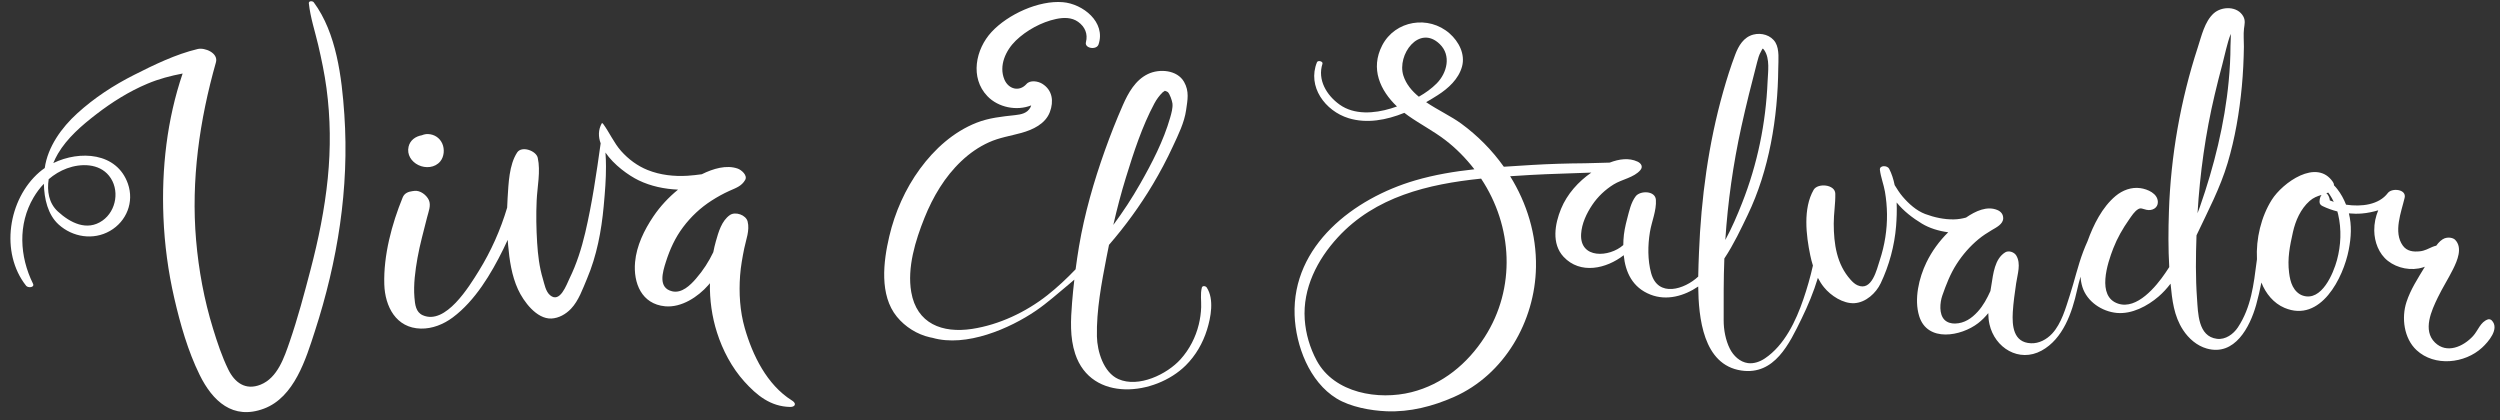
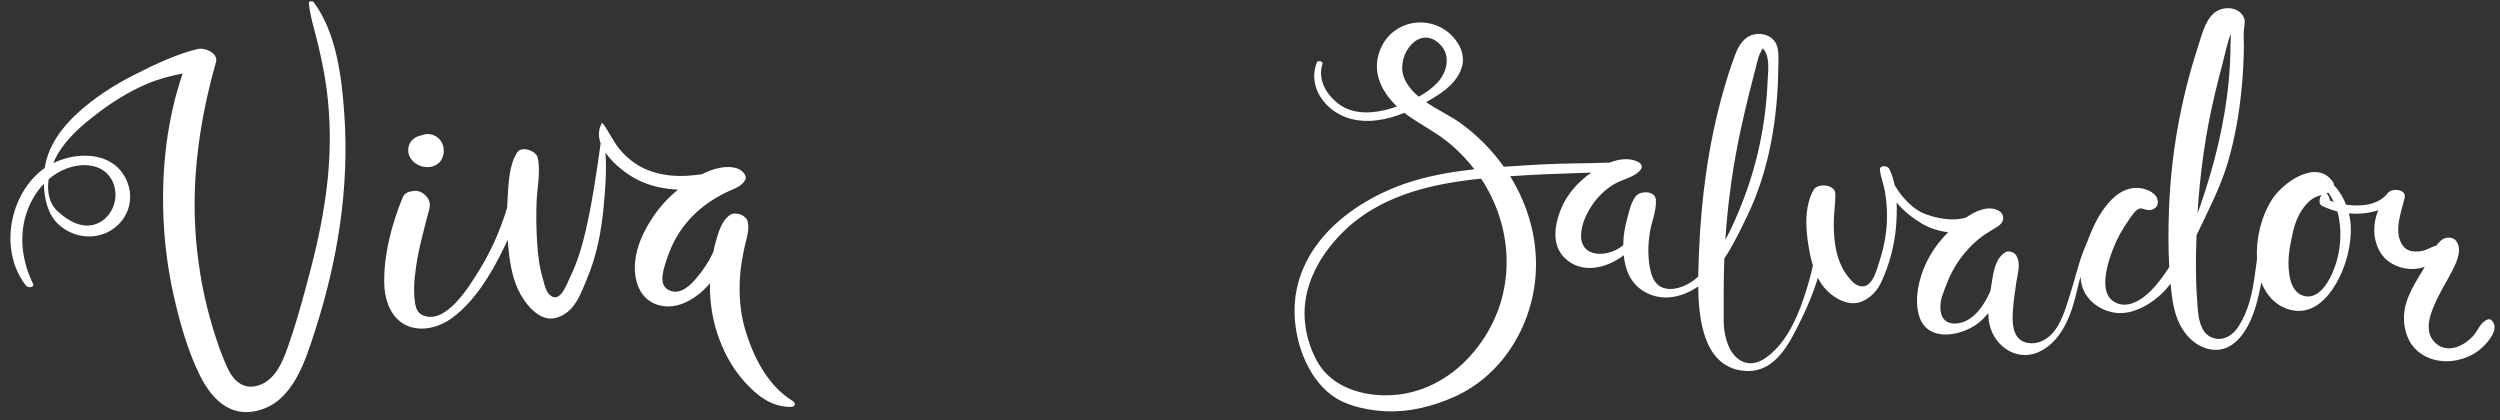
<svg xmlns="http://www.w3.org/2000/svg" fill="#000000" height="84.6" preserveAspectRatio="xMidYMid meet" version="1" viewBox="-2.1 208.4 503.2 84.6" width="503.2" zoomAndPan="magnify">
  <rect x="-2.1" y="208.4" width="503.2" height="84.6" fill="#333333" stroke="none" />
  <g fill="#ffffff" id="change1_1">
    <path d="M 157.879 289.848 C 157.793 290.223 157.309 290.316 156.922 290.309 C 152.98 290.227 150.227 287.973 147.723 285.199 C 145.191 282.398 143.344 278.867 142.219 275.336 C 141.199 272.141 140.727 268.754 140.793 265.398 C 140.688 265.523 140.586 265.656 140.477 265.781 C 138.402 268.148 135.066 270.359 131.773 270.051 C 127.055 269.605 125.348 265.398 125.727 261.16 C 126.023 257.844 127.574 254.688 129.41 251.965 C 130.773 249.941 132.473 248.121 134.375 246.57 C 131.637 246.445 128.922 245.895 126.441 244.695 C 124.426 243.719 121.461 241.598 119.766 239.102 C 119.836 240.031 119.871 240.965 119.871 241.895 C 119.883 244.461 119.676 247.02 119.441 249.574 C 119.434 249.688 119.422 249.805 119.41 249.922 C 118.953 254.895 118.012 259.883 116.055 264.496 C 115.195 266.527 114.363 268.945 112.828 270.551 C 111.789 271.637 110.387 272.441 108.887 272.512 C 105.91 272.645 103.273 269.074 102.16 266.641 C 100.883 263.859 100.441 260.742 100.172 257.723 C 100.141 257.375 100.113 257.027 100.09 256.68 C 99.805 257.305 99.516 257.926 99.211 258.539 C 96.762 263.5 93.543 268.93 89.035 272.293 C 87.18 273.676 84.914 274.59 82.605 274.539 C 77.621 274.434 75.387 270.109 75.25 265.625 C 75.074 259.805 76.762 253.48 78.957 248.129 C 79.301 247.285 80.082 246.977 80.926 246.871 C 81.059 246.855 81.195 246.836 81.328 246.82 C 82.48 246.676 83.754 247.66 84.211 248.656 C 84.715 249.75 84.133 251.051 83.863 252.152 C 83.195 254.871 82.414 257.574 81.93 260.336 C 81.48 262.895 81.105 265.648 81.316 268.25 C 81.434 269.688 81.586 271.234 83 271.855 C 87.598 273.871 92.328 266.078 94.281 262.926 C 96.73 258.969 98.648 254.664 99.98 250.191 C 100 249.555 100.031 248.914 100.07 248.277 C 100.258 245.367 100.359 241.582 101.992 239.094 C 102.906 237.695 105.816 238.73 106.137 240.16 C 106.738 242.887 106.043 246.004 105.918 248.781 C 105.789 251.602 105.84 254.434 106.016 257.254 C 106.172 259.719 106.453 262.148 107.168 264.523 C 107.484 265.582 107.727 267.07 108.621 267.824 C 110.625 269.516 111.945 265.648 112.531 264.449 C 113.965 261.527 114.945 258.418 115.691 255.254 C 117.086 249.309 117.953 243.312 118.801 237.254 C 118.32 235.938 118.293 234.57 119.004 233.254 C 119.055 233.156 119.191 233.188 119.25 233.266 C 120.566 235.039 121.438 237.129 122.918 238.797 C 124.383 240.441 126.215 241.809 128.266 242.625 C 130.809 243.641 133.559 243.938 136.281 243.777 C 137.246 243.719 138.203 243.598 139.152 243.473 C 141.457 242.332 144.133 241.535 146.398 242.34 C 147.113 242.594 148.426 243.688 147.887 244.621 C 147.156 245.891 146 246.238 144.715 246.816 C 143.469 247.379 142.281 248.039 141.129 248.777 C 138.902 250.203 136.992 251.996 135.402 254.109 C 133.801 256.23 132.727 258.598 131.926 261.121 C 131.281 263.148 130.289 266.352 133.203 267.035 C 135.129 267.488 136.836 265.812 137.969 264.508 C 139.457 262.797 140.566 261.047 141.473 259.16 C 141.613 258.43 141.781 257.707 141.98 257.004 C 142.512 255.109 143.148 252.84 144.816 251.684 C 145.918 250.922 148.051 251.66 148.383 252.984 C 148.836 254.797 148.062 256.617 147.699 258.406 C 147.336 260.215 147.004 262.004 146.867 263.848 C 146.609 267.391 146.824 271.012 147.805 274.438 C 149.371 279.914 152.277 285.848 157.258 288.98 C 157.578 289.184 157.969 289.477 157.879 289.848 Z M 81.996 238.246 C 81.996 238.254 81.996 238.262 81.996 238.266 C 81.992 238.266 81.988 238.262 81.984 238.266 C 81.988 238.258 81.992 238.254 81.996 238.246 Z M 82.117 241.629 C 83.562 242.324 85.445 242.184 86.516 240.887 C 87.305 239.926 87.422 238.414 86.918 237.293 C 86.402 236.141 85.336 235.438 84.07 235.383 C 83.703 235.363 83.23 235.445 82.812 235.625 C 81.547 235.844 80.445 236.605 80.137 237.926 C 79.766 239.516 80.699 240.941 82.117 241.629 Z M 11.387 242.285 C 14.18 241.262 17.809 241.262 19.836 243.766 C 22.047 246.496 21.363 250.812 18.523 252.805 C 15.406 254.992 12.027 253.242 9.551 250.973 C 7.715 249.289 7.336 246.859 7.699 244.473 C 8.781 243.543 10.012 242.789 11.387 242.285 Z M 61.055 208.867 C 60.828 208.562 60.008 208.543 60.062 209.055 C 60.375 211.961 61.277 214.605 61.945 217.445 C 62.617 220.332 63.223 223.219 63.617 226.156 C 64.426 232.184 64.48 238.223 63.875 244.273 C 63.25 250.508 61.984 256.676 60.395 262.73 C 59.121 267.586 57.836 272.445 56.199 277.195 C 55.121 280.312 53.77 284.445 50.367 285.816 C 47.305 287.051 45.129 285.391 43.844 282.762 C 42.562 280.141 41.625 277.301 40.77 274.516 C 38.992 268.754 37.887 262.762 37.371 256.754 C 36.332 244.633 38.059 232.609 41.363 220.945 C 41.895 219.066 39.117 217.926 37.691 218.266 C 33.266 219.32 28.934 221.434 24.891 223.477 C 20.762 225.559 16.863 228.105 13.438 231.227 C 10.309 234.074 7.508 237.934 6.906 242.223 C 6.531 242.48 6.172 242.754 5.836 243.043 C -0.477 248.508 -2.125 259.25 3.16 265.922 C 3.539 266.398 4.934 266.289 4.539 265.492 C 1.836 260.023 1.477 253.539 4.648 248.16 C 5.238 247.156 5.934 246.223 6.73 245.391 C 6.793 248.402 7.52 251.621 9.711 253.598 C 12.531 256.145 16.684 256.805 20.031 254.883 C 23.383 252.961 24.934 249.051 23.645 245.379 C 21.43 239.059 13.953 238.629 8.625 241.227 C 8.906 240.551 9.223 239.914 9.559 239.34 C 11.426 236.168 14.367 233.645 17.258 231.414 C 20.414 228.98 23.883 226.797 27.57 225.25 C 29.914 224.262 32.262 223.656 34.66 223.199 C 31.504 232.453 30.402 242.344 30.797 252.105 C 31.016 257.609 31.75 263.09 32.988 268.453 C 34.195 273.66 35.719 279.059 38.09 283.867 C 40.68 289.125 44.773 293 51.039 290.645 C 57.152 288.348 59.469 280.66 61.273 275.086 C 65.852 260.965 68.223 246.324 67.211 231.465 C 66.699 223.984 65.625 215.035 61.055 208.867" />
-     <path d="M 224.547 244.059 C 226.086 239.07 227.777 233.848 230.25 229.23 C 230.715 228.363 231.234 227.66 231.926 226.977 C 232.016 226.887 232.34 226.738 232.344 226.668 C 232.559 226.727 232.855 226.852 232.945 226.926 C 233.355 227.273 233.832 228.703 233.891 229.234 C 233.988 230.133 233.676 231.223 233.43 232.078 C 232.113 236.703 229.762 241.238 227.391 245.398 C 225.762 248.262 223.957 251.023 221.988 253.672 C 222.73 250.438 223.566 247.23 224.547 244.059 Z M 240.793 266.27 C 240.59 265.957 239.922 265.836 239.805 266.297 C 239.48 267.586 239.715 268.906 239.672 270.23 C 239.633 271.406 239.469 272.578 239.188 273.723 C 238.559 276.297 237.309 278.723 235.539 280.695 C 232.805 283.746 227.062 286.508 223.008 284.703 C 220.012 283.371 218.75 279.105 218.688 276.125 C 218.574 270.852 219.621 265.367 220.617 260.207 C 220.777 259.363 220.949 258.523 221.121 257.684 C 224.402 253.902 227.359 249.832 229.926 245.535 C 231.418 243.039 232.777 240.469 233.996 237.828 C 235.062 235.523 236.281 233.098 236.641 230.555 C 236.93 228.516 237.312 226.789 236.23 224.887 C 234.848 222.449 231.25 222.188 228.945 223.305 C 226.422 224.52 224.996 227.09 223.918 229.539 C 222.598 232.535 221.398 235.586 220.297 238.668 C 218.062 244.934 216.195 251.418 215.086 257.98 C 214.828 259.516 214.602 261.059 214.398 262.602 C 212.602 264.473 210.711 266.254 208.691 267.84 C 204.391 271.219 199 273.777 193.547 274.605 C 187.566 275.512 182.418 273.559 181.316 267.188 C 180.465 262.262 182.156 256.797 183.98 252.25 C 185.68 248.016 188.074 243.953 191.418 240.809 C 193.062 239.258 194.895 237.969 196.961 237.039 C 199.082 236.078 201.254 235.773 203.469 235.156 C 205.789 234.516 208.324 233.336 209.219 230.945 C 210.027 228.789 209.758 226.535 207.668 225.25 C 206.832 224.738 205.258 224.461 204.508 225.312 C 203.078 226.93 200.891 226.363 200.066 224.41 C 198.898 221.625 200.34 218.539 202.355 216.578 C 204.488 214.508 207.547 212.836 210.457 212.223 C 211.969 211.902 213.602 211.863 214.906 212.797 C 216.285 213.785 216.902 215.23 216.477 216.891 C 216.152 218.148 218.613 218.535 219.016 217.34 C 220.52 212.84 215.859 209.18 211.836 208.84 C 206.973 208.43 200.77 211.289 197.484 214.832 C 194.266 218.301 193.09 224.043 196.641 227.754 C 198.828 230.043 202.559 230.773 205.461 229.609 C 205.41 229.781 205.355 229.926 205.309 230.008 C 204.664 231.199 203.461 231.438 202.211 231.574 C 199.562 231.859 196.957 232.121 194.457 233.105 C 189.809 234.938 186.004 238.391 183.078 242.375 C 180.117 246.41 178.023 251.137 176.887 256.004 C 175.699 261.059 174.875 267.805 178.422 272.148 C 180.094 274.199 182.512 275.715 185.09 276.297 C 185.242 276.332 185.402 276.363 185.566 276.391 C 192.363 278.352 201.152 274.535 206.434 270.922 C 208.742 269.344 210.836 267.449 212.988 265.672 C 213.379 265.348 213.762 265.016 214.145 264.684 C 213.965 266.219 213.809 267.754 213.688 269.293 C 213.414 272.742 213.215 276.297 214.32 279.633 C 217.582 289.465 230.398 288.043 236.547 281.969 C 238.559 279.98 240.004 277.473 240.844 274.781 C 241.625 272.273 242.32 268.613 240.793 266.27" />
    <path d="M 468.52 251.547 C 469.227 254.566 469.09 257.773 468.285 260.75 C 467.562 263.414 465.211 269.141 461.418 267.902 C 460.523 267.609 459.816 266.879 459.387 266.039 C 458.957 265.199 458.773 264.262 458.652 263.324 C 458.281 260.395 458.797 257.938 459.418 255.137 C 459.934 252.816 460.965 250.461 462.77 248.859 C 463.539 248.18 464.289 247.895 465.18 247.633 C 464.879 248.066 464.797 248.426 464.777 249.004 C 464.762 249.449 465.027 249.711 465.41 249.895 C 466.359 250.348 467.348 250.703 468.363 250.957 C 468.422 251.152 468.473 251.348 468.52 251.547 Z M 466.809 247.551 C 467.121 248.02 467.398 248.516 467.641 249.023 C 467.363 248.934 467.098 248.844 466.848 248.742 C 466.809 248.348 466.703 248.004 466.449 247.602 C 466.371 247.48 466.262 247.395 466.137 247.336 C 466.258 247.285 466.387 247.223 466.512 247.152 C 466.617 247.289 466.719 247.422 466.809 247.551 Z M 296.727 276.254 C 293.27 281.625 288.246 285.77 282 287.34 C 275.406 288.996 266.48 287.582 262.922 280.969 C 261.555 278.426 260.715 275.574 260.516 272.691 C 260.09 266.434 263.039 260.668 267.188 256.164 C 274.719 247.988 285.348 245.449 296.016 244.352 C 302.387 253.93 303.07 266.395 296.727 276.254 Z M 280.375 223.633 C 279.023 219.43 283.543 213.25 287.695 217.277 C 290.059 219.562 289.16 223.086 287.074 225.195 C 286.051 226.227 284.816 227.113 283.484 227.867 C 282.07 226.703 280.926 225.34 280.375 223.633 Z M 348.398 233.926 C 349.355 229.574 350.441 225.258 351.566 220.945 C 351.762 220.191 351.941 219.484 352.336 218.805 C 352.68 218.219 352.613 217.906 353.043 218.543 C 354.18 220.238 353.758 222.863 353.68 224.805 C 353.328 233.207 351.637 241.438 348.547 249.266 C 347.594 251.688 346.5 254.254 345.172 256.699 C 345.672 249.043 346.75 241.422 348.398 233.926 Z M 443.68 227.43 C 444.164 225.395 444.672 223.359 445.219 221.34 C 445.738 219.406 446.156 217.148 446.906 215.219 C 446.949 216.023 446.852 216.91 446.852 217.641 C 446.852 220.008 446.715 222.375 446.492 224.734 C 445.684 233.297 443.535 241.922 440.699 250.027 C 440.547 250.465 440.383 250.891 440.219 251.32 C 440.703 243.277 441.82 235.266 443.68 227.43 Z M 499.441 272.891 C 499.27 272.711 498.934 272.598 498.688 272.68 C 497.137 273.199 496.703 274.918 495.668 276.047 C 493.73 278.156 490.395 279.676 488.008 277.344 C 485.48 274.871 487.316 270.895 488.59 268.262 C 489.531 266.32 490.699 264.496 491.66 262.562 C 492.508 260.859 493.629 258.254 492.07 256.668 C 491.648 256.242 490.695 256.109 490.07 256.34 C 490.07 256.332 490.066 256.324 490.062 256.316 C 489.355 256.578 488.773 257.148 488.27 257.848 C 488.008 257.914 487.75 257.984 487.527 258.082 C 486.672 258.449 485.941 258.879 484.988 258.98 C 483.656 259.125 482.375 258.988 481.539 257.836 C 479.586 255.137 481.23 251.086 481.906 248.211 C 482.32 246.465 479.332 246.172 478.52 247.254 C 476.734 249.625 473.234 250.062 470.113 249.598 C 469.672 248.484 469.098 247.41 468.355 246.465 C 468.164 246.223 467.941 245.945 467.688 245.703 C 467.695 245.492 467.633 245.266 467.477 245.035 C 464.207 240.199 457.312 245.199 455.164 248.617 C 453.02 252.027 451.961 256.438 452.18 260.586 C 452.16 260.719 452.145 260.855 452.125 260.992 C 451.516 265.707 451.023 270.242 448.336 274.301 C 447.43 275.664 445.84 276.812 444.129 276.598 C 440.293 276.121 440.328 271.379 440.117 268.5 C 439.809 264.285 439.867 260 440.012 255.773 C 440.035 255.719 440.062 255.664 440.086 255.609 C 442.328 250.863 444.77 246.273 446.277 241.211 C 447.777 236.18 448.641 231.023 449.137 225.801 C 449.387 223.148 449.512 220.48 449.551 217.82 C 449.566 216.629 449.43 215.363 449.57 214.184 C 449.68 213.297 449.895 212.555 449.434 211.711 C 448.277 209.59 445.105 209.621 443.469 211.094 C 441.648 212.734 441.008 215.684 440.273 217.93 C 436.801 228.555 434.824 239.801 434.461 250.973 C 434.336 254.68 434.312 258.434 434.527 262.16 C 434.27 262.559 434.008 262.953 433.738 263.348 C 431.895 266.055 428.031 270.777 424.234 269.516 C 419.871 268.07 422.086 261.402 423.266 258.375 C 424.066 256.32 425.168 254.398 426.434 252.598 C 426.926 251.902 427.535 250.91 428.305 250.48 C 428.836 250.188 429.141 250.453 429.957 250.633 C 431.082 250.875 432.254 250.27 432.234 249.062 C 432.207 247.344 430.176 246.48 428.723 246.27 C 426.91 246.012 425.125 246.688 423.742 247.836 C 421.031 250.094 419.262 253.664 418.078 256.953 C 417.77 257.633 417.484 258.32 417.219 259.016 C 416.125 261.895 415.461 264.914 414.512 267.84 C 413.672 270.426 412.84 273.508 410.953 275.547 C 409.859 276.727 408.309 277.562 406.699 277.492 C 403.125 277.348 402.879 273.969 403.035 271.211 C 403.148 269.27 403.438 267.352 403.711 265.426 C 403.969 263.609 404.742 261.484 403.723 259.812 C 403.316 259.145 402.215 258.754 401.5 259.195 C 399.379 260.516 399.098 263.512 398.723 265.812 C 398.66 266.191 398.594 266.578 398.531 266.973 C 397.859 268.461 397.102 269.898 395.973 271.137 C 394.746 272.484 393.301 273.473 391.43 273.523 C 390.656 273.543 389.844 273.328 389.297 272.781 C 388.148 271.641 388.363 269.297 388.844 267.906 C 389.617 265.691 390.449 263.535 391.723 261.551 C 392.934 259.664 394.41 257.973 396.137 256.543 C 396.988 255.84 397.883 255.266 398.828 254.703 C 399.707 254.184 401.094 253.516 401.105 252.34 C 401.109 251.527 400.656 250.973 399.91 250.664 C 397.852 249.809 395.551 250.867 393.617 252.195 C 392.84 252.406 392.035 252.543 391.172 252.559 C 389.223 252.594 387.227 252.156 385.406 251.477 C 383.645 250.816 382.074 249.398 380.867 247.98 C 380.246 247.254 379.758 246.465 379.258 245.66 C 379.016 244.473 378.66 243.348 378.145 242.359 C 377.785 241.676 376.172 241.605 376.289 242.605 C 376.465 244.078 377.051 245.52 377.305 246.992 C 377.559 248.477 377.695 249.988 377.715 251.492 C 377.754 254.629 377.254 257.77 376.27 260.75 C 375.648 262.637 374.688 267.105 371.789 265.824 C 371.242 265.586 370.801 265.16 370.402 264.719 C 367.574 261.582 367.004 257.484 366.996 253.41 C 366.992 251.387 367.352 249.395 367.309 247.379 C 367.27 245.496 363.766 245.195 362.949 246.609 C 360.789 250.355 361.426 255.766 362.277 259.824 C 362.418 260.504 362.594 261.188 362.805 261.855 C 362.289 264.148 361.641 266.418 360.883 268.625 C 359.391 272.992 357.078 277.898 353.137 280.539 C 352.133 281.215 350.914 281.645 349.715 281.484 C 348.121 281.266 346.812 280.031 346.086 278.594 C 345.234 276.91 344.836 274.773 344.84 272.887 C 344.84 268.727 344.809 264.594 344.977 260.43 C 346.875 257.574 348.371 254.371 349.676 251.66 C 354.012 242.664 355.738 232.059 355.828 222.156 C 355.84 220.602 356.102 218.367 355.27 216.969 C 354.379 215.469 352.43 214.934 350.809 215.363 C 348.852 215.879 347.844 217.609 347.172 219.371 C 346.242 221.816 345.465 224.309 344.75 226.824 C 341.77 237.32 340.301 248.34 339.871 259.227 C 339.812 260.805 339.742 262.434 339.719 264.07 C 336.957 266.656 331.605 268.367 330.238 263.363 C 329.527 260.758 329.559 257.773 329.992 255.133 C 330.344 252.984 331.34 250.797 331.199 248.621 C 331.074 246.734 328.027 246.746 327.137 247.902 C 326.172 249.16 325.816 250.926 325.414 252.434 C 325.039 253.836 324.742 255.242 324.668 256.695 C 324.648 257.035 324.641 257.379 324.637 257.723 C 321.848 260.219 315.836 260.57 316.148 255.48 C 316.277 253.387 317.238 251.359 318.387 249.645 C 319.504 247.98 321 246.57 322.699 245.52 C 324.367 244.484 326.789 244.152 328.074 242.637 C 328.66 241.945 328.234 241.27 327.504 240.93 C 325.762 240.113 323.758 240.41 321.902 241.129 C 320.23 241.152 318.555 241.246 316.973 241.262 C 313.367 241.289 309.762 241.391 306.164 241.609 C 304.309 241.723 302.449 241.832 300.59 241.961 C 298.234 238.645 295.32 235.695 292.004 233.27 C 290.012 231.812 287.297 230.551 284.953 228.965 C 285.762 228.504 286.543 228.027 287.285 227.555 C 289.41 226.199 291.488 224.309 292.176 221.797 C 292.859 219.297 291.527 216.766 289.684 215.141 C 285.465 211.418 278.727 212.473 276.105 217.539 C 273.684 222.223 275.695 226.605 279.082 229.832 C 278.668 229.977 278.258 230.109 277.852 230.234 C 274.527 231.246 270.496 231.574 267.535 229.453 C 264.922 227.586 263.039 224.465 264.086 221.238 C 264.246 220.742 263.164 220.473 262.98 220.926 C 260.98 225.84 264.645 230.746 269.34 232.188 C 273.016 233.316 276.93 232.582 280.566 231.113 C 280.836 231.32 281.109 231.523 281.391 231.723 C 283.789 233.41 286.41 234.766 288.75 236.547 C 290.969 238.234 292.957 240.266 294.664 242.473 C 290.633 242.91 286.637 243.57 282.723 244.719 C 270.453 248.312 257.965 257.789 258.48 271.832 C 258.711 277.996 261.461 285.258 266.93 288.609 C 269.691 290.305 273.785 291.051 276.98 291.18 C 281.695 291.371 286.277 290.191 290.566 288.297 C 300.699 283.812 306.875 273.078 307.062 262.156 C 307.176 255.602 305.242 249.312 301.863 243.871 C 303.258 243.777 304.645 243.695 306.016 243.613 C 310.027 243.383 314.051 243.32 318.066 243.145 C 318.113 243.145 318.16 243.141 318.207 243.137 C 315.586 244.953 313.328 247.461 312.109 250.43 C 310.863 253.461 310.152 257.453 312.621 260.094 C 315.98 263.684 321.219 262.504 324.723 259.766 C 325.066 263.199 326.477 266.277 330.105 267.699 C 333.387 268.988 336.906 267.977 339.715 266.066 C 339.789 272.262 340.668 281.84 348.398 282.98 C 355.09 283.973 358.078 277.535 360.516 272.555 C 361.816 269.883 362.957 267.152 363.805 264.324 C 364.148 264.988 364.547 265.625 365.02 266.207 C 366.395 267.914 368.891 269.562 371.164 269.422 C 373.457 269.281 375.5 267.406 376.449 265.414 C 378.16 261.816 379.227 257.855 379.547 253.891 C 379.66 252.438 379.727 250.805 379.656 249.156 C 381.051 250.879 382.859 252.27 384.742 253.41 C 386.242 254.316 388.09 254.895 390.035 255.152 C 388.25 256.906 386.754 258.957 385.66 261.207 C 384.137 264.344 383.133 268.629 384.199 272.047 C 385.852 277.355 392.641 276.094 396.059 273.449 C 396.809 272.871 397.488 272.184 398.102 271.426 C 398.109 272.188 398.18 272.941 398.34 273.66 C 399.406 278.422 404.293 281.453 408.832 278.973 C 413.156 276.609 414.977 271.301 415.973 266.793 C 416.176 265.867 416.41 264.969 416.676 264.086 C 416.715 264.793 416.832 265.492 417.047 266.172 C 417.977 269.113 420.977 271.113 423.98 271.387 C 427.016 271.664 430.137 270.012 432.379 268.086 C 433.277 267.312 434.07 266.438 434.789 265.496 C 435.117 268.797 435.438 271.961 437.309 274.824 C 438.434 276.547 440.09 277.988 442.07 278.551 C 447.715 280.145 450.762 274.219 452.016 269.777 C 452.434 268.285 452.773 266.781 453.074 265.266 C 453.938 267.484 455.539 269.434 457.715 270.359 C 465.016 273.461 469.582 264.258 470.656 258.676 C 471.145 256.148 471.281 253.766 470.684 251.348 C 471.559 251.43 472.438 251.445 473.316 251.371 C 474.457 251.277 475.535 251.043 476.59 250.73 C 476.074 251.988 475.773 253.316 475.789 254.812 C 475.82 257.094 476.695 259.461 478.527 260.906 C 480.465 262.426 483.25 262.961 485.598 262.219 C 485.727 262.176 485.852 262.133 485.977 262.086 C 485.961 262.113 485.945 262.145 485.926 262.172 C 484.555 264.457 483.109 266.641 482.273 269.195 C 481.242 272.344 481.75 276.508 484.301 278.875 C 487.934 282.25 494.023 281.574 497.488 278.379 C 498.762 277.207 501.062 274.566 499.441 272.891" />
  </g>
</svg>